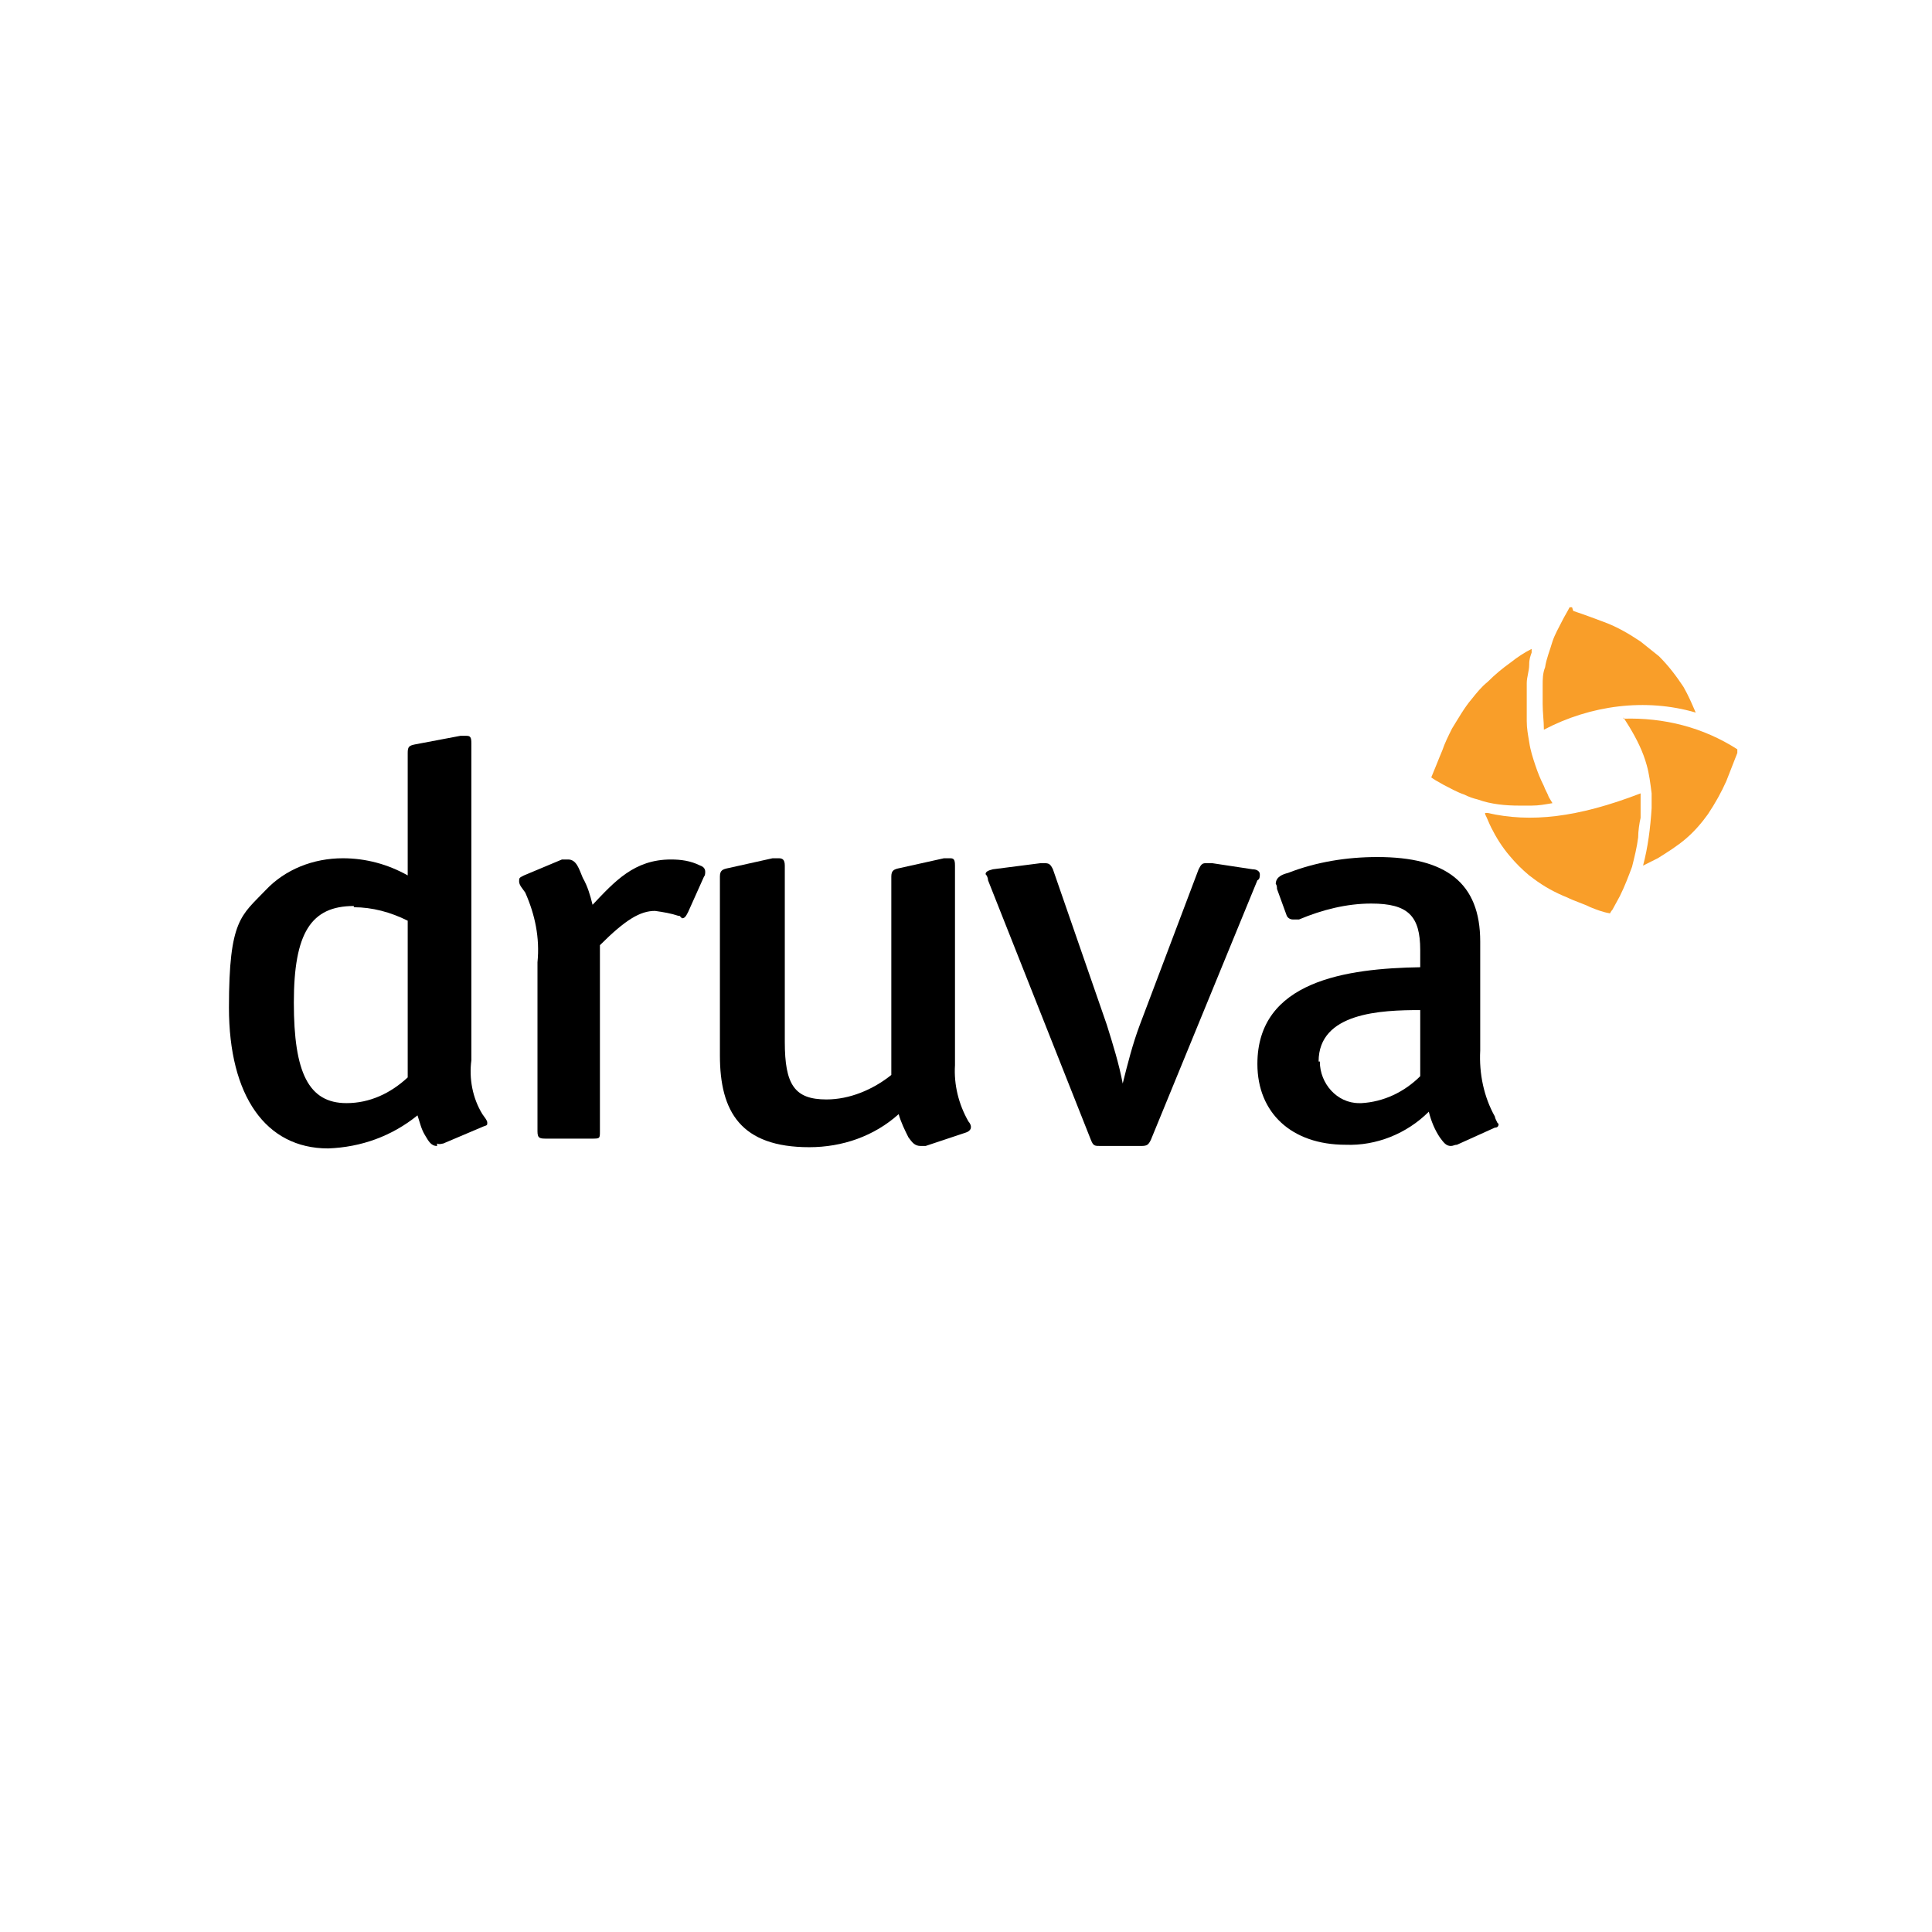
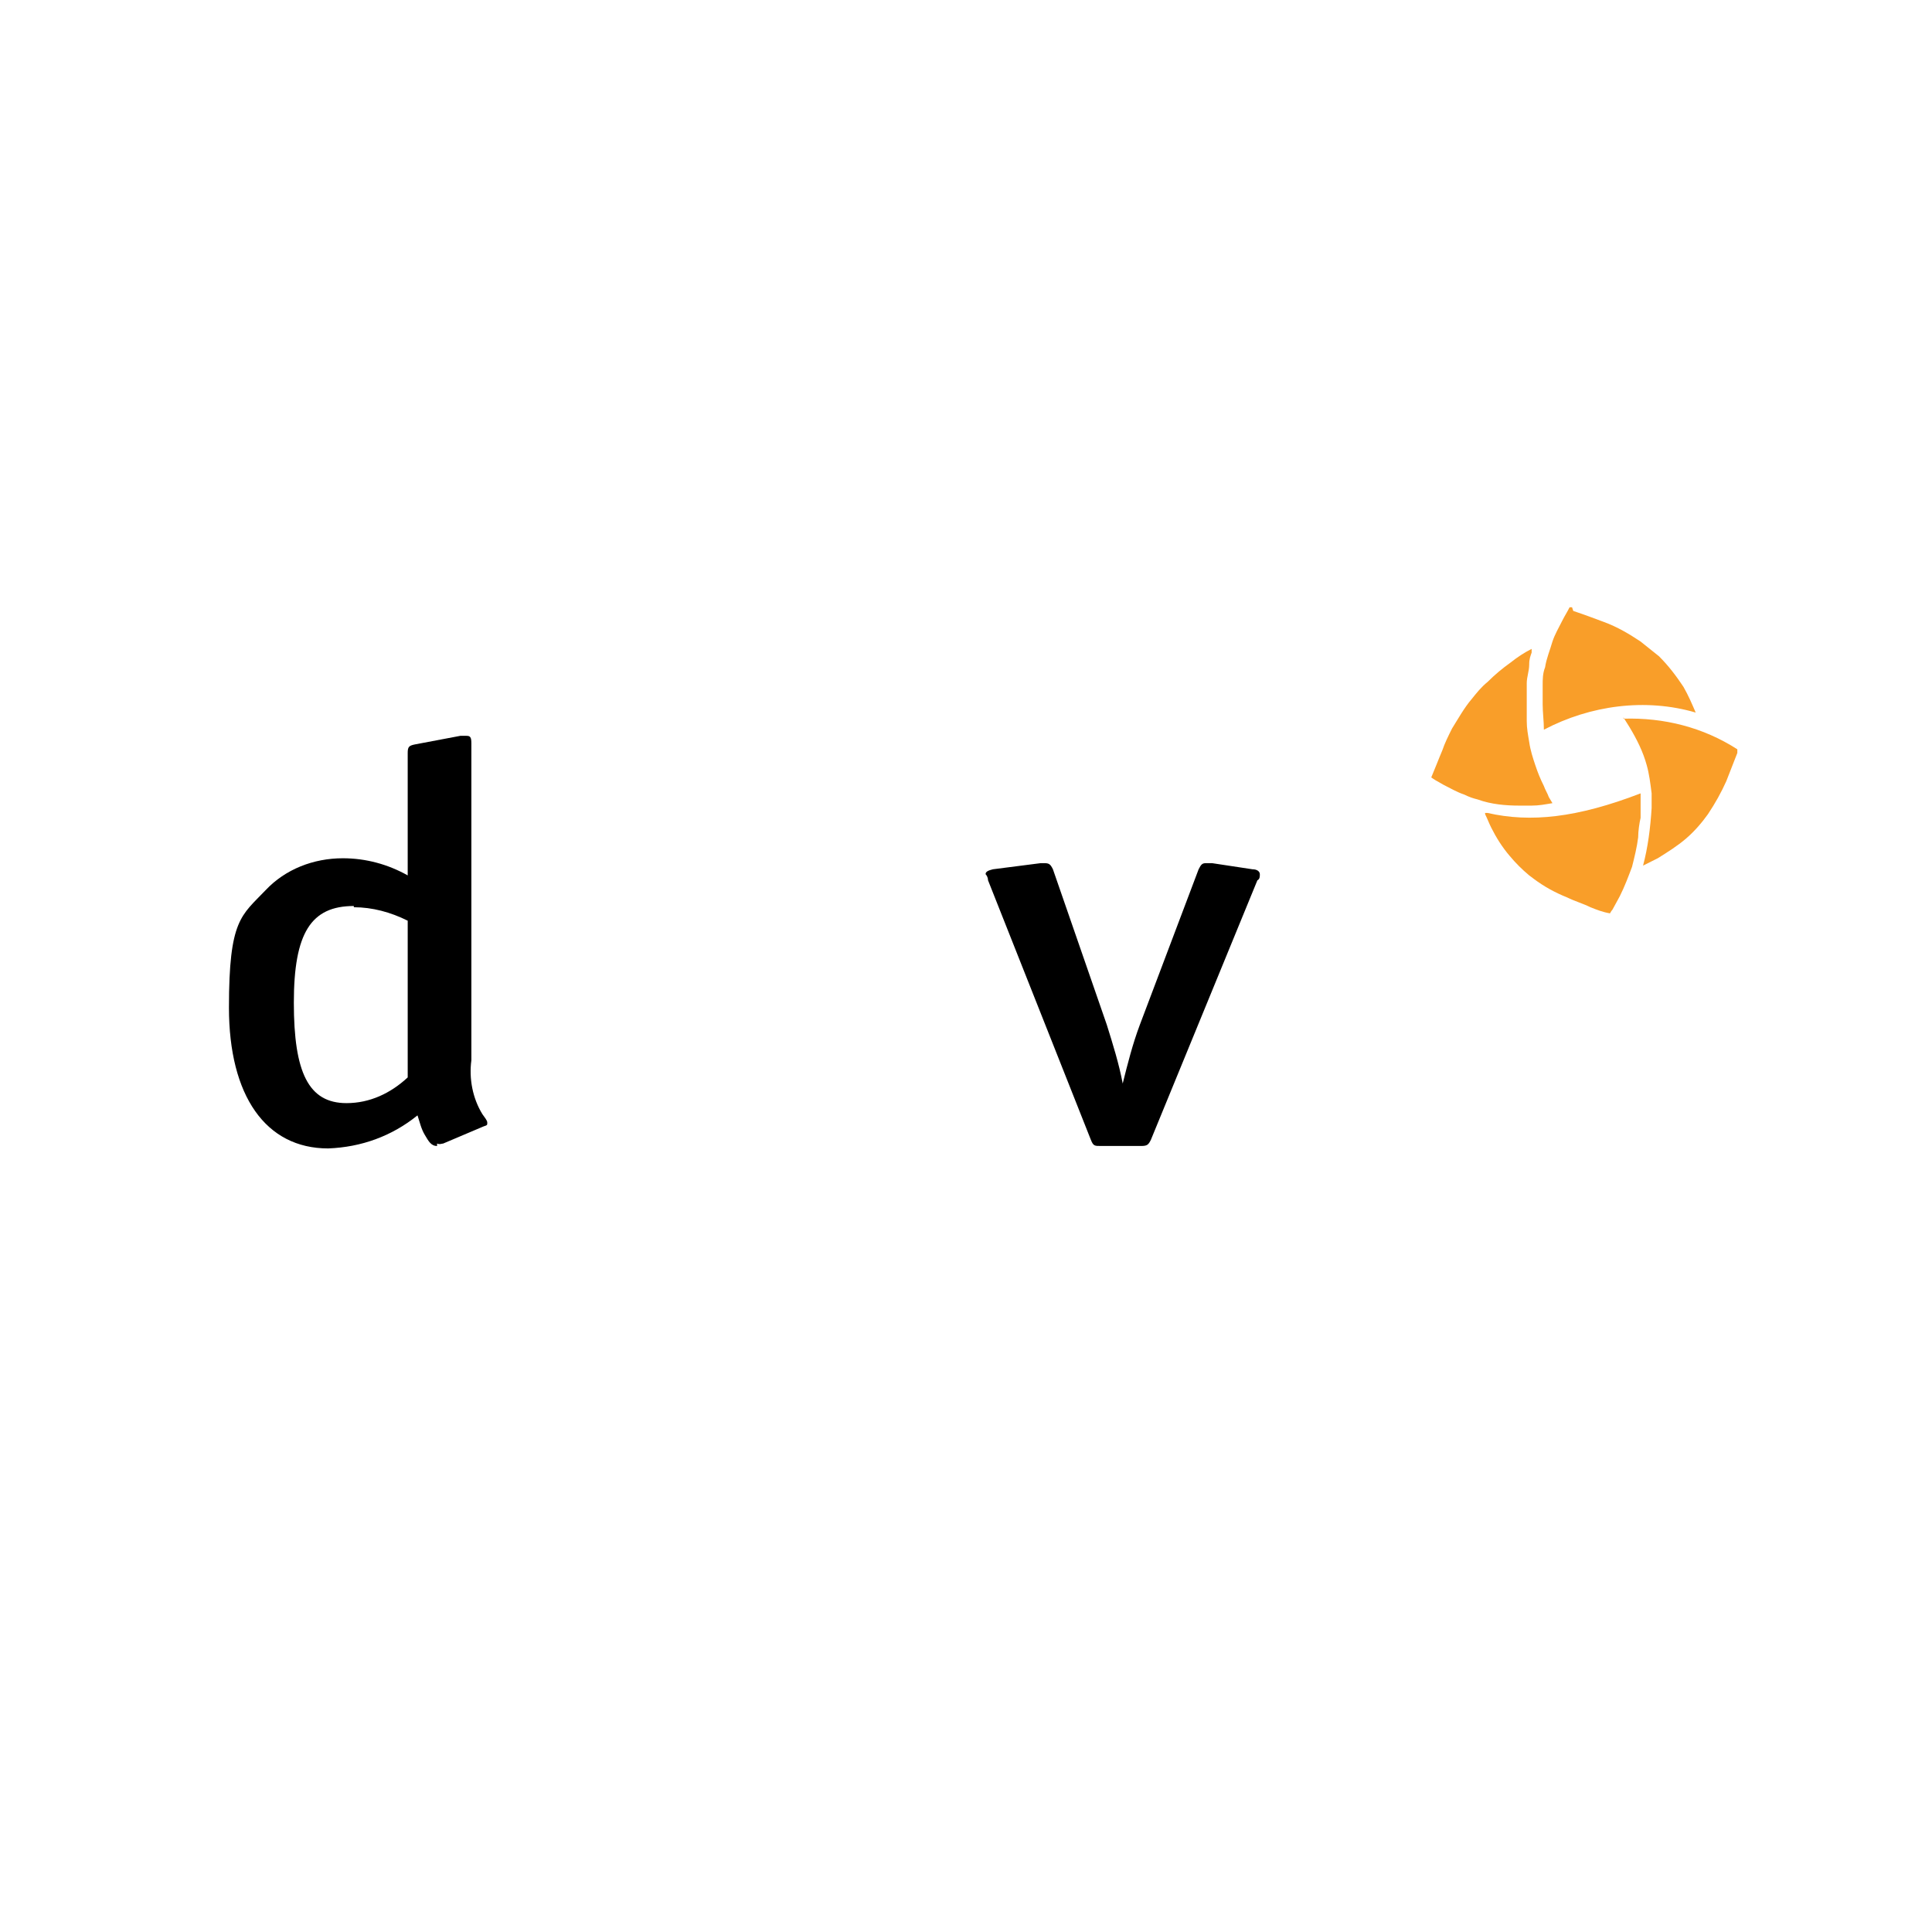
<svg xmlns="http://www.w3.org/2000/svg" id="Layer_1" version="1.1" viewBox="0 0 157.8 157.8">
  <defs>
    <style>
      .st0 {
        fill: #f99e29;
      }
    </style>
  </defs>
  <path d="M28.9,74c-3.5,0-4.9,2.2-4.9,7.9s1.2,8.2,4.3,8.2c1.9,0,3.6-.8,5-2.1v-12.8c-1.4-.7-2.9-1.1-4.4-1.1h0ZM35.7,93.6c-.5,0-.7-.4-1-.9-.3-.5-.4-1-.6-1.6-2.1,1.7-4.6,2.6-7.3,2.7-5.1,0-8.1-4.3-8.1-11.5s1-7.5,3-9.6c1.6-1.7,3.9-2.6,6.3-2.6,1.9,0,3.7.5,5.3,1.4v-10c0-.5.1-.6.6-.7l3.7-.7c.2,0,.3,0,.5,0,.3,0,.4.1.4.6v25.9c-.2,1.5.1,3.1.9,4.4.2.3.4.5.4.7s0,.2-.3.3l-3.3,1.4c-.1,0-.3.1-.5,0h0Z" />
-   <path d="M55.5,74.8h-.1c-.6-.2-1.2-.3-1.9-.4-1.2,0-2.4.7-4.5,2.8v15.2c0,.6,0,.6-.7.6h-3.6c-.6,0-.8,0-.8-.6v-13.8c.2-2-.2-3.9-1-5.7-.2-.3-.5-.6-.5-.9s0-.3.4-.5l3.1-1.3c.1,0,.3,0,.5,0,.7,0,.9.8,1.2,1.5.4.7.6,1.4.8,2.2,1.8-1.9,3.4-3.7,6.4-3.7.8,0,1.6.1,2.4.5.3.1.4.3.4.5,0,.1,0,.3-.1.4l-1.3,2.9c-.2.4-.3.5-.5.5h0Z" />
-   <path d="M79.3,92.1c0,.1-.1.3-.4.4l-3.3,1.1c-.1,0-.3,0-.4,0-.5,0-.7-.3-1-.7-.3-.6-.6-1.2-.8-1.9-2,1.8-4.6,2.7-7.3,2.7-5.6,0-7.3-2.9-7.3-7.5v-14.6c0-.5.2-.6.7-.7l3.6-.8c.1,0,.3,0,.5,0,.3,0,.5.1.5.6v14.4c0,3.5.8,4.7,3.4,4.7,1.9,0,3.8-.8,5.3-2v-16.2c0-.5.2-.6.7-.7l3.6-.8c.2,0,.3,0,.5,0,.3,0,.4.1.4.6v16.3c-.1,1.6.3,3.2,1.1,4.6.1.1.2.3.2.4h0Z" />
  <path d="M92.9,93.6h-3c-.5,0-.6,0-.8-.5l-8.4-21.2c0-.2-.1-.4-.2-.5,0-.2.2-.3.6-.4l3.9-.5h.3c.4,0,.5.1.7.5l4.4,12.7c.5,1.6,1,3.2,1.3,4.8.4-1.6.8-3.2,1.4-4.8l4.8-12.7c.2-.4.3-.5.6-.5s.3,0,.5,0l3.3.5c.4,0,.6.2.6.4,0,.2,0,.4-.2.5l-8.7,21.2c-.2.4-.3.5-.8.5h0Z" />
-   <path d="M107.8,86.7c0,1.8,1.4,3.4,3.2,3.4,0,0,0,0,0,0h.2c1.8-.1,3.5-.9,4.8-2.2v-5.4c-3.2,0-8.3.2-8.3,4.2h0ZM122.4,91.8c0,.2-.1.3-.3.3l-3.1,1.4c-.2,0-.3.1-.5.1-.4,0-.6-.3-.9-.7-.4-.6-.7-1.3-.9-2.1-1.8,1.8-4.3,2.8-6.8,2.7-4.4,0-7.2-2.6-7.2-6.6,0-6.8,7.3-7.8,13.3-7.9v-1.4c0-2.8-1-3.8-4-3.8-2,0-4,.5-5.9,1.3-.1,0-.3,0-.5,0-.2,0-.4-.1-.5-.3l-.8-2.2c0-.1,0-.3-.1-.4,0-.6.6-.8,1-.9,2.3-.9,4.8-1.3,7.3-1.3,5.6,0,8.4,2.1,8.4,6.9v8.9c-.1,1.9.3,3.8,1.2,5.4,0,.1.1.3.2.5h0Z" />
  <path class="st0" d="M132.6,58.6l.5.8c.6,1,1.1,2,1.4,3.1.2.7.3,1.5.4,2.3,0,.4,0,.8,0,1.2-.1,1.6-.3,3.2-.7,4.7.4-.2.8-.4,1.2-.6.8-.5,1.6-1,2.3-1.6.7-.6,1.3-1.3,1.8-2,.6-.9,1.1-1.8,1.5-2.7.3-.8.6-1.5.9-2.3,0,0,0-.2,0-.3-2.8-1.8-6-2.6-9.3-2.5h0ZM121.3,66.4s0,0,0,.1c.2.4.3.7.5,1.1.4.8.9,1.6,1.5,2.3.5.6,1,1.1,1.6,1.6l.4.3c.8.6,1.7,1.1,2.7,1.5.6.3,1.3.5,1.9.8.5.2,1,.4,1.6.5,0,0,.1-.2.2-.3l.6-1.1c.4-.8.7-1.6,1-2.4.2-.8.4-1.6.5-2.4,0-.5.1-1.2.2-1.6,0-.6,0-1.1,0-1.7v-.3c-5.2,2-9,2.4-12.5,1.6h0ZM117.2,63.7l.7.4c.6.3,1.1.6,1.7.8.4.2.7.3,1.1.4,1.1.4,2.3.5,3.4.5.3,0,.7,0,1,0,.6,0,1.1-.1,1.7-.2l-.3-.5c-.1-.3-.3-.6-.4-.9-.3-.6-.5-1.1-.7-1.7-.2-.6-.4-1.2-.5-1.9-.1-.6-.2-1.1-.2-1.7,0-.4,0-.8,0-1.2,0-.4,0-.8,0-1.2s0-.4,0-.7c0-.5.2-1,.2-1.5s.1-.7.2-1c0,0,0-.2,0-.3-.6.3-1.2.7-1.7,1.1-.7.5-1.3,1-1.9,1.6-.5.4-.9.9-1.3,1.4-.6.7-1.1,1.6-1.6,2.4-.3.6-.6,1.2-.8,1.8-.3.7-.6,1.5-.9,2.2h0ZM128.5,49.9c.9.3,1.7.6,2.5.9,1.1.4,2.1,1,3,1.6.5.4,1,.8,1.5,1.2.8.8,1.4,1.6,2,2.5.4.7.7,1.4,1,2.1-4.1-1.2-8.6-.6-12.4,1.4,0-.7-.1-1.4-.1-2.1,0-.5,0-1,0-1.5,0-.5,0-1,.2-1.5.1-.7.4-1.4.6-2.1.2-.6.5-1.1.8-1.7.2-.4.4-.7.6-1.1h.2c0,0,0,0,0,0Z" />
</svg>